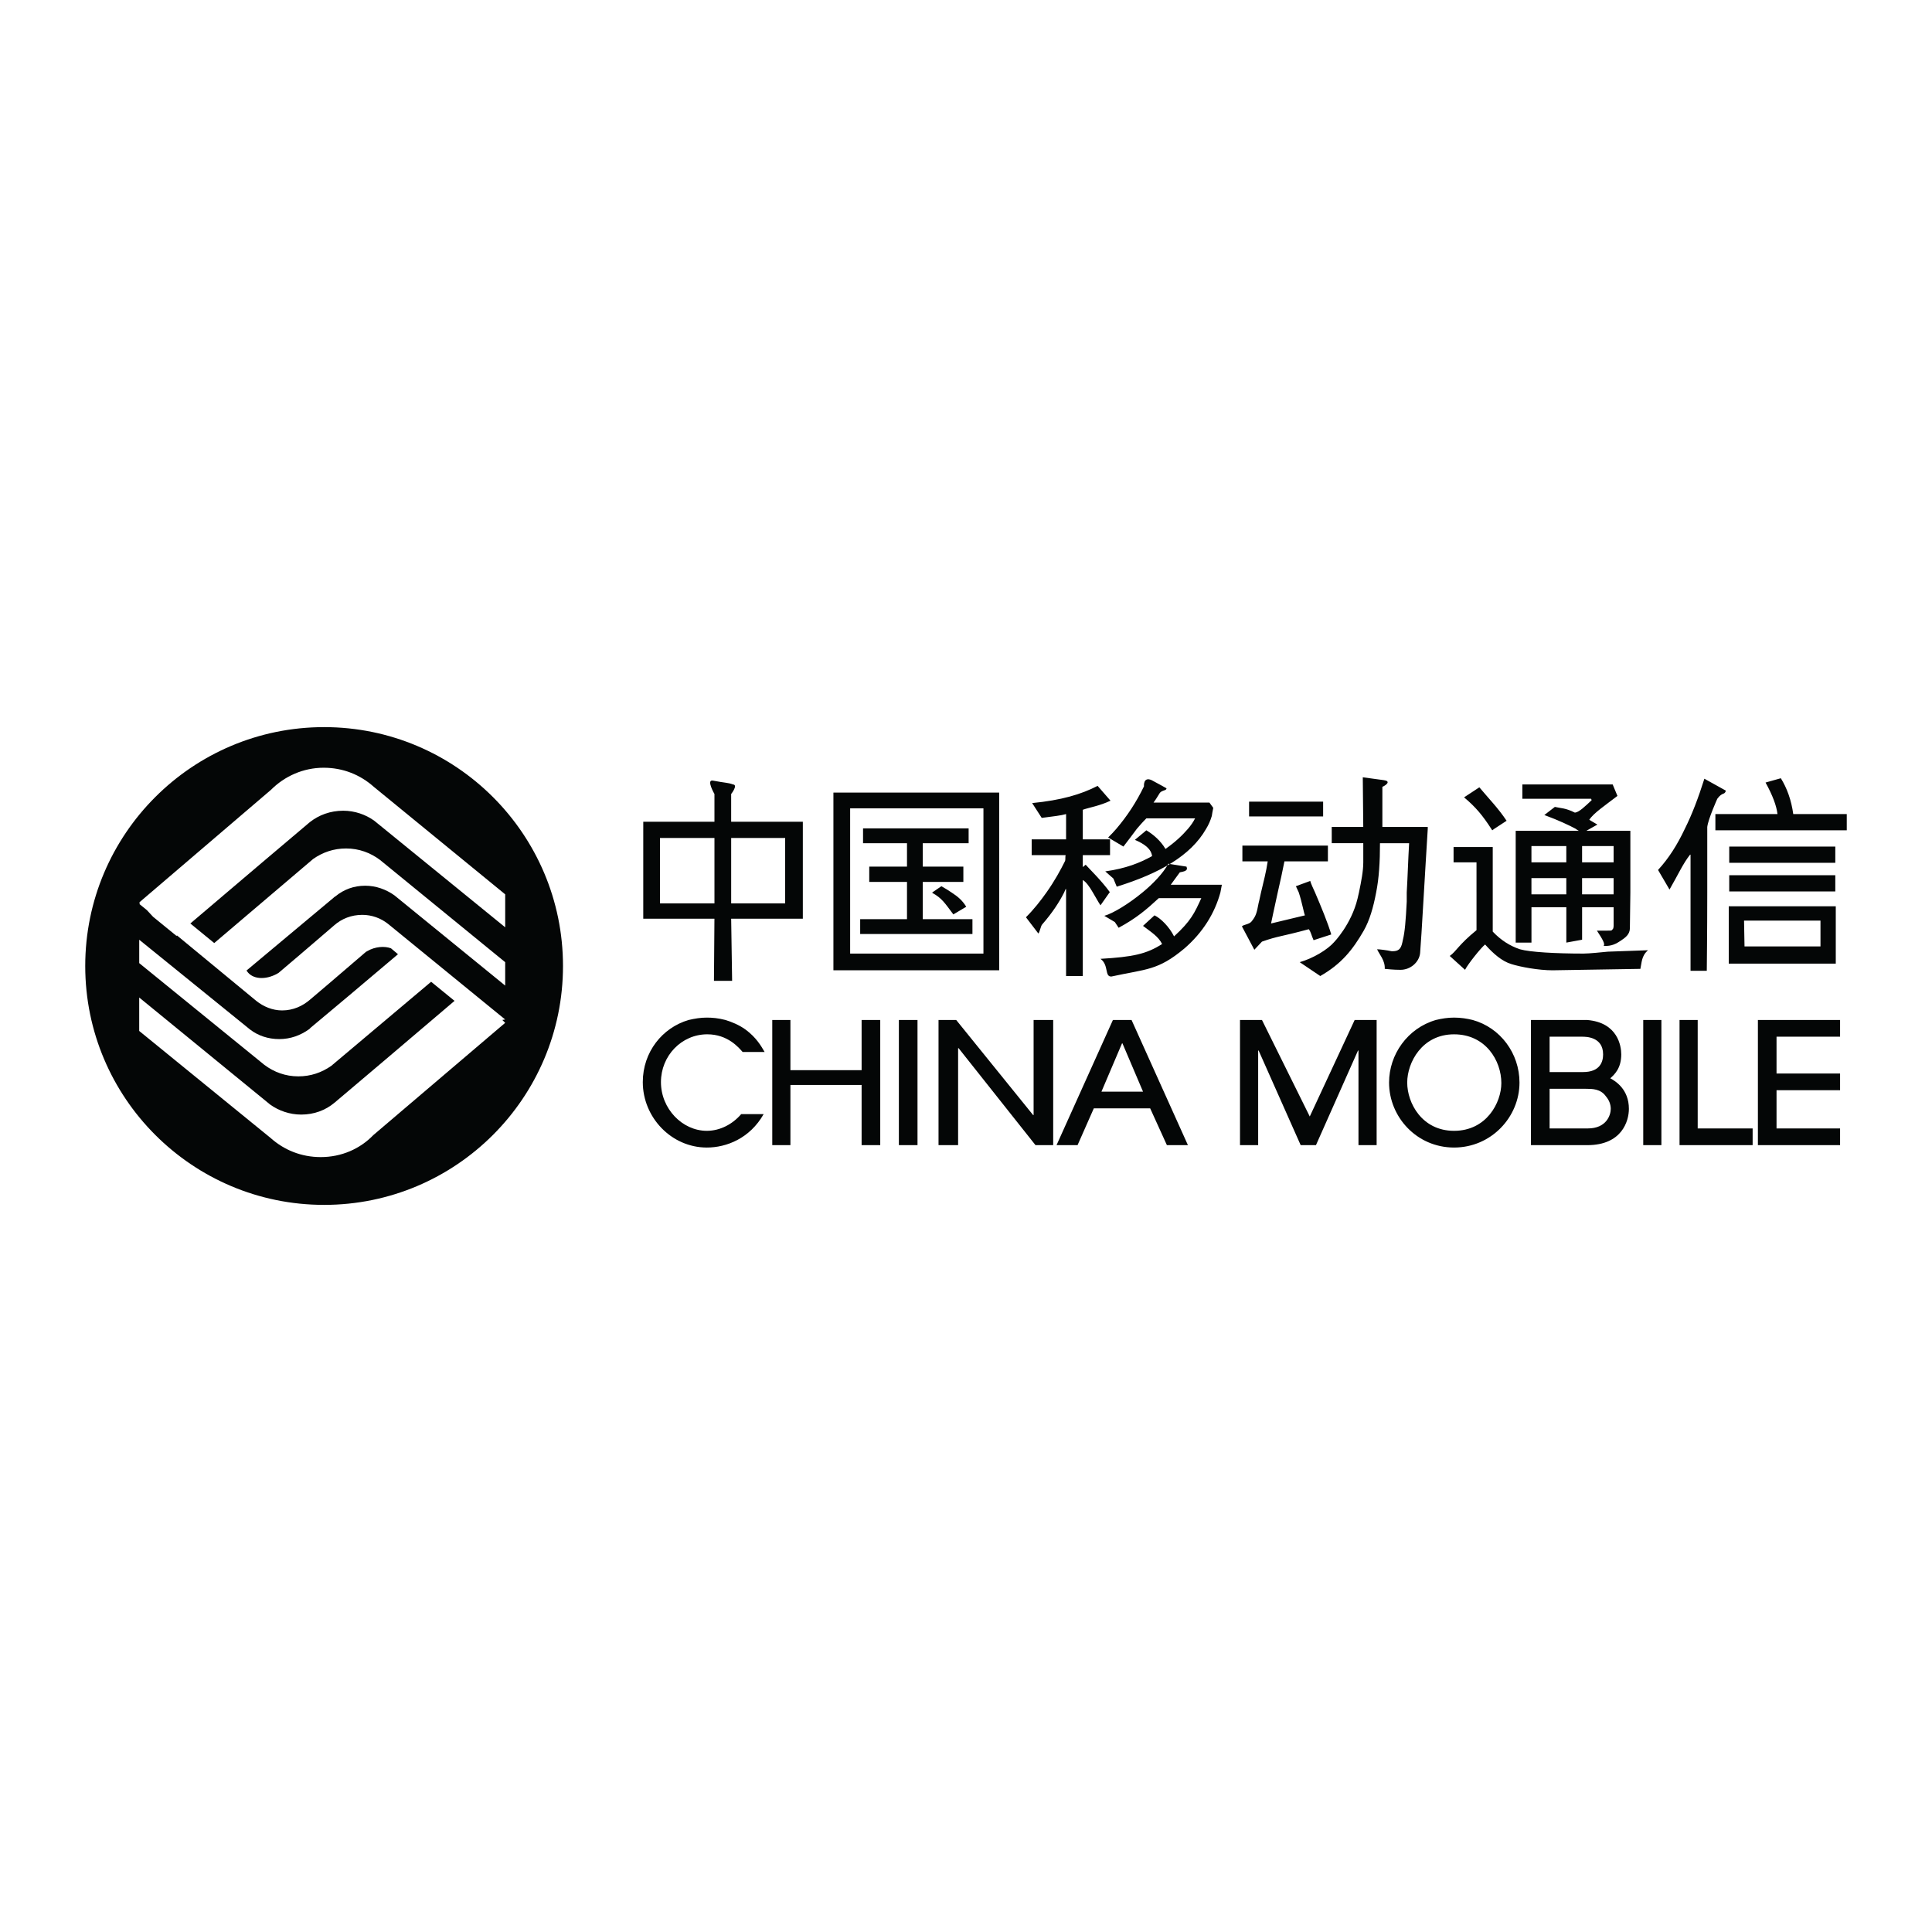
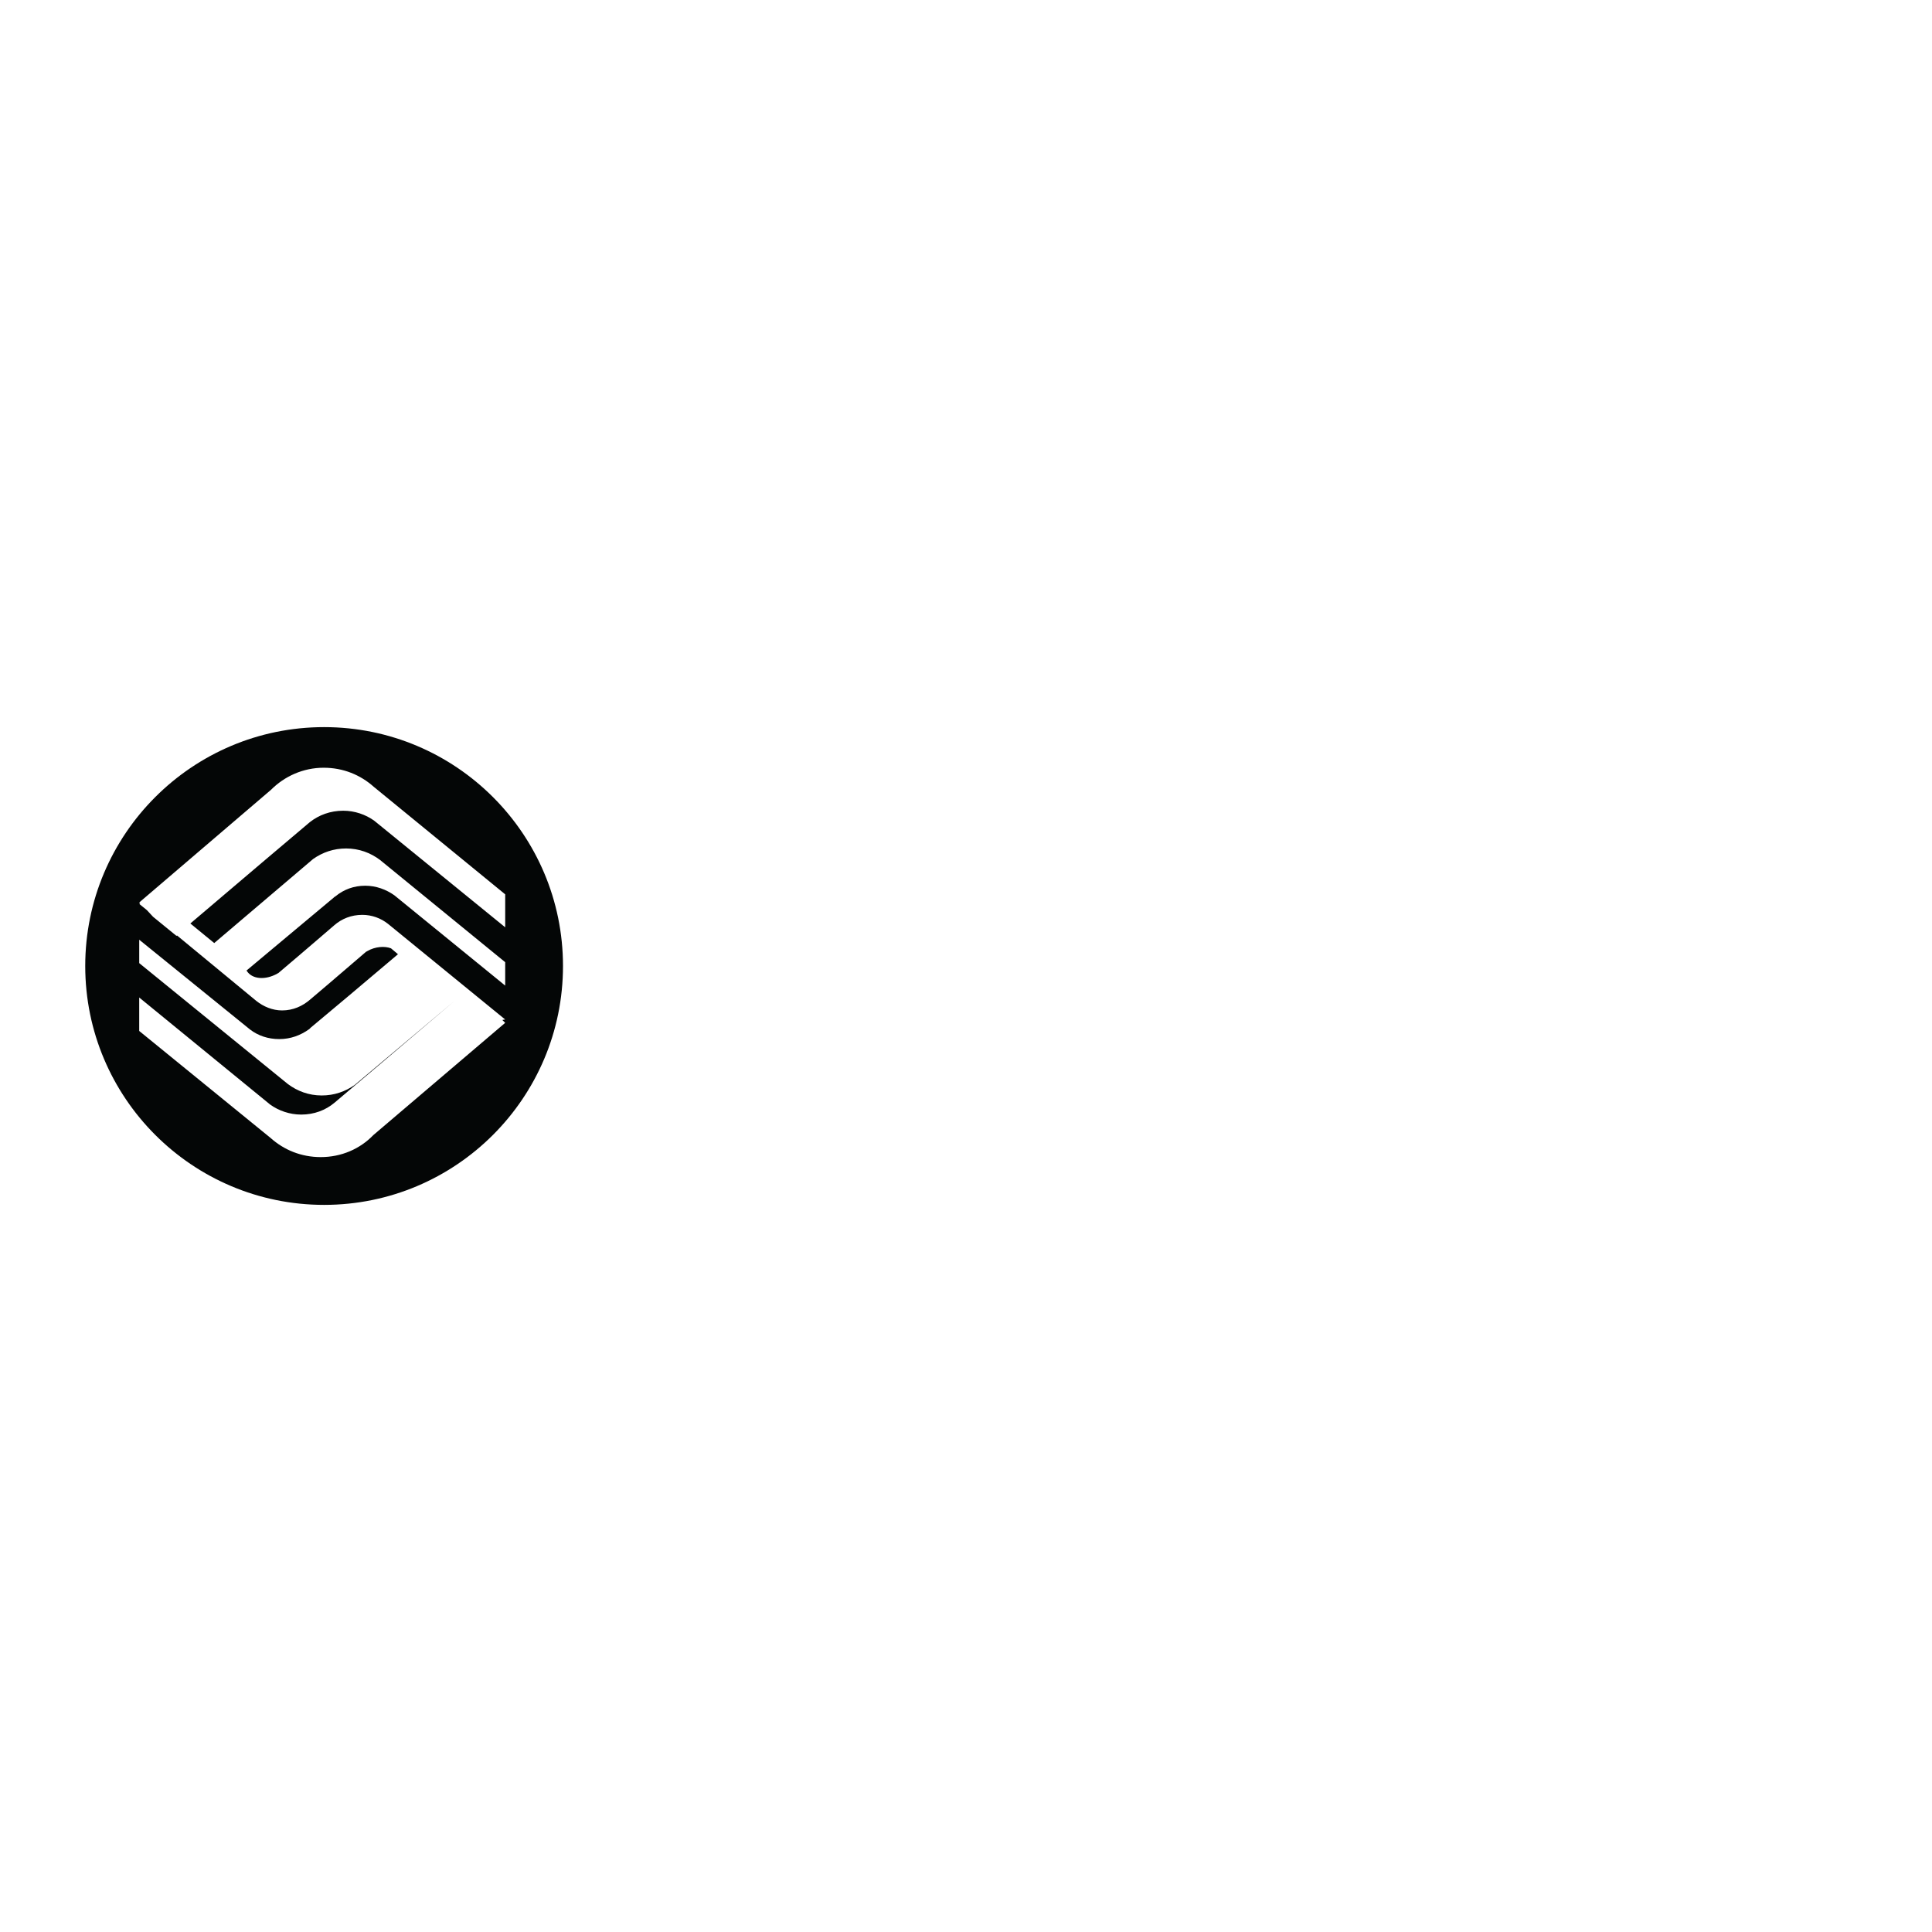
<svg xmlns="http://www.w3.org/2000/svg" version="1.0" id="Layer_1" x="0px" y="0px" width="192.756px" height="192.756px" viewBox="0 0 192.756 192.756" enable-background="new 0 0 192.756 192.756" xml:space="preserve">
  <g>
    <polygon fill-rule="evenodd" clip-rule="evenodd" fill="#FFFFFF" points="0,0 192.756,0 192.756,192.756 0,192.756 0,0  " />
-     <path fill-rule="evenodd" clip-rule="evenodd" fill="#040606" d="M8.504,96.378c0-13.156,10.677-23.833,23.833-23.833   s23.833,10.677,23.833,23.833c0,13.155-10.677,23.833-23.833,23.833S8.504,109.533,8.504,96.378L8.504,96.378z M18.991,92.136   l2.383,1.954l9.867-8.389c0.953-0.667,2.049-1.049,3.289-1.049c1.287,0,2.431,0.429,3.384,1.144l12.489,10.201v2.335l-11.059-9.009   c-0.81-0.572-1.811-0.954-2.907-0.954c-1.144,0-2.145,0.382-2.956,1.049l-0.143,0.095l-0.048,0.048   c-1.096,0.906-6.149,5.148-8.723,7.293h0.048c0.524,0.858,1.859,0.954,3.05,0.286c0.048-0.048,0.095-0.048,0.095-0.048   c2.765-2.335,5.292-4.528,5.577-4.767c0.763-0.667,1.716-1.049,2.812-1.049c0.953,0,1.859,0.334,2.574,0.906l11.679,9.534   l-0.286,0.047l0.286,0.287c0,0-10.535,8.961-13.156,11.201c-1.334,1.383-3.193,2.193-5.243,2.193c-1.954,0-3.67-0.715-5.005-1.908   l-13.108-10.676v-3.338l13.061,10.678c0.858,0.619,1.954,1.002,3.099,1.002c1.287,0,2.431-0.43,3.336-1.193   c0.524-0.428,8.437-7.148,11.964-10.152l-2.335-1.906l-9.962,8.389c-0.954,0.668-2.05,1.049-3.289,1.049   c-1.287,0-2.431-0.43-3.385-1.145L13.891,96.092v-2.335l11.059,8.96c0.81,0.621,1.812,0.953,2.907,0.953   c1.145,0,2.145-0.381,3.003-1l0.095-0.096l0.048-0.047c1.096-0.906,6.149-5.148,8.723-7.341h-0.048l-0.048-0.047l-0.62-0.524   c-0.62-0.238-1.573-0.19-2.383,0.286c-0.048,0.047-0.095,0.047-0.095,0.047c-2.765,2.384-5.291,4.529-5.577,4.767   c-0.763,0.666-1.716,1.096-2.812,1.096c-0.953,0-1.859-0.381-2.574-0.953l-7.913-6.53l-0.047,0.048l-2.336-1.907l-0.62-0.667   l-0.762-0.62l0.095-0.048l-0.095-0.095c0,0,10.534-9.009,13.156-11.249c1.334-1.335,3.194-2.193,5.244-2.193   c1.954,0,3.67,0.715,5.005,1.907l13.108,10.725v3.289L37.343,81.887c-0.858-0.62-1.955-1.001-3.099-1.001   c-1.287,0-2.431,0.429-3.337,1.144C30.383,82.459,22.518,89.132,18.991,92.136L18.991,92.136z" />
-     <path fill-rule="evenodd" clip-rule="evenodd" fill="#040606" d="M65.848,89.037v1.096h5.434v-1.096v-5.434h-5.434V89.037   L65.848,89.037z M64.179,82.698v-0.715h7.102v-2.765c0,0-0.858-1.478-0.143-1.334c1.239,0.238,1.478,0.19,2.002,0.381   c0.524,0.047-0.191,0.953-0.191,0.953v2.765h7.15v0.715v6.339v2.622h-7.15l0.095,6.197h-1.812l0.048-6.197h-7.102v-2.622V82.698   L64.179,82.698z M83.15,82.698v-3.623h16.54v3.623v6.339v7.77H83.15v-7.77V82.698L83.15,82.698z M98.118,82.698v-2.05H84.819v2.05   v6.339v6.102h13.299v-6.102V82.698L98.118,82.698z M86.106,82.65H96.64v0.048v1.43h-4.576v2.336h4.051v1.525h-4.051v1.049v2.669   h4.957v1.478H85.82v-1.478h4.671v-2.669v-1.049h-3.766v-1.525h3.766v-2.336h-4.385v-1.43V82.65L86.106,82.65z M106.364,82.698   V81.22c-0.477,0.143-1.335,0.239-2.431,0.381l-0.954-1.478c2.908-0.286,4.862-0.858,6.531-1.716l1.286,1.478   c-1.096,0.524-2.097,0.667-2.765,0.905v1.907v1.048h2.718v1.573h-2.718v1.192l0.286-0.238c0.334,0.381,1.573,1.573,2.432,2.765   h-0.048l-0.905,1.287c-0.286-0.429-0.525-0.906-0.764-1.287c-0.333-0.572-0.667-1.049-1.001-1.239v1.239v8.342h-1.668v-8.342   v-0.333h-0.048c-0.048,0.095-0.095,0.238-0.143,0.333c-0.477,0.954-1.191,2.05-2.193,3.194c-0.143,0.143-0.238,0.763-0.381,0.905   l-1.239-1.621c0.811-0.81,1.478-1.668,2.05-2.479c0.81-1.144,1.382-2.193,1.858-3.146c0.048-0.19,0-0.333,0.048-0.572h-3.384   v-1.573h3.432V82.698L106.364,82.698z M111.369,82.698c1.097-1.288,2.002-2.669,2.765-4.243c0,0-0.095-1.001,0.763-0.62   c0.811,0.429,1.478,0.81,1.478,0.81c0.048,0.239-0.477,0.191-0.667,0.477c-0.19,0.333-0.572,0.906-0.62,0.953h5.577l0.382,0.524   c-0.096,0.429-0.096,0.572-0.144,0.81c-0.143,0.477-0.333,0.906-0.571,1.288c-1.525,2.669-4.624,4.433-8.914,5.768l-0.334-0.811   l-0.811-0.715c2.05-0.286,3.48-0.858,4.672-1.525c-0.096-0.715-0.715-1.191-1.716-1.621l1.144-0.953   c0.715,0.429,1.431,1.049,1.907,1.859c0.953-0.667,1.668-1.334,2.24-2.001c0.286-0.334,0.524-0.668,0.715-1.049h-4.862   c-0.381,0.381-0.667,0.715-0.953,1.049c-0.429,0.572-0.811,1.096-1.335,1.764l-1.525-0.906   C110.845,83.27,111.131,82.983,111.369,82.698L111.369,82.698z M132.867,82.698v-0.191h3.146l-0.048-4.957l2.097,0.286   c0.715,0.095,0.286,0.477-0.143,0.667v4.004h4.528c0,0.047,0,0.143,0,0.191c-0.143,2.431-0.286,4.576-0.382,6.339   c-0.19,3.384-0.333,5.482-0.381,6.054c-0.096,0.906-0.953,1.668-1.954,1.668c-0.191,0-0.668,0-1.573-0.095   c0.048-0.858-0.572-1.478-0.763-1.955c0.238,0,1.001,0.096,1.43,0.191c0.906,0.047,1.001-0.429,1.145-1.144   c0.19-0.763,0.286-1.907,0.381-3.813c0-0.286,0-0.572,0-0.906c0.096-1.621,0.144-3.384,0.238-4.91h-2.907   c0,1.859-0.096,3.48-0.382,4.91c-0.286,1.525-0.667,2.812-1.239,3.813c-1.096,1.907-2.24,3.336-4.338,4.528l-2.049-1.382   c1.334-0.381,2.765-1.239,3.432-2.002c0,0,1.716-1.764,2.336-4.338c0.047-0.238,0.095-0.429,0.143-0.62   c0.238-1.144,0.43-2.145,0.43-3.003v-1.907h-3.146V82.698L132.867,82.698z M148.788,82.698c-0.858-1.335-1.573-2.193-2.718-3.146   l1.525-1.001c0.954,1.144,1.859,2.05,2.718,3.337l-1.239,0.811l-0.191,0.143C148.835,82.793,148.835,82.745,148.788,82.698   L148.788,82.698z M157.225,82.698c-0.619-0.334-1.716-0.858-3.146-1.383l1.049-0.81c0.619,0.143,1.049,0.095,2.002,0.572   c0.429-0.047,1.001-0.62,1.668-1.239l-0.048-0.143h-6.864v-1.43h9.01l0.477,1.144c-1.239,0.953-2.384,1.716-2.812,2.383   l0.811,0.477l-0.763,0.429l-0.334,0.19h4.386v6.149l-0.048,3.575c0,0.62-0.477,0.953-0.906,1.239   c-0.429,0.286-0.905,0.572-1.716,0.524c0.191-0.191-0.143-0.715-0.667-1.525c0.429,0,0.572,0,0.905,0c0.668,0,0.524,0,0.62-0.095   c0.096-0.048,0.143-0.191,0.143-0.429v-1.811h-3.146v3.241l-1.573,0.286v-3.527h-3.479v3.527h-1.573v-5.005v-6.149h4.672h1.62   C157.463,82.84,157.32,82.793,157.225,82.698L157.225,82.698z M168.093,82.698c0.715-1.43,1.335-3.051,1.954-5.005l2.146,1.192   c-0.144,0.477-0.334,0.095-0.858,0.81c0,0-0.905,2.002-1.001,2.812c0,0.047,0,0.143,0,0.191c0,0.857,0,3.527,0,6.339   c0,3.813-0.047,7.817-0.047,7.817h-1.621v-7.817v-3.766h-0.048c-0.715,0.906-1.144,1.907-2.05,3.48l-1.144-1.955   C166.473,85.653,167.33,84.318,168.093,82.698L168.093,82.698z M171.144,82.698V81.22h6.196l0,0   c-0.095-0.81-0.477-1.859-1.191-3.146l1.525-0.429c0.62,1,1.049,2.192,1.239,3.575h5.339v1.478v0.143h-13.108V82.698   L171.144,82.698z M124.621,79.98h7.388v1.478h-7.388V79.98L124.621,79.98z M72.95,89.037v1.096h5.386v-1.096v-5.434H72.95V89.037   L72.95,89.037z M160.99,89.037v-1.43h-3.146v1.43v0.19h3.146V89.037L160.99,89.037z M156.271,89.037v-1.43h-3.479v1.43v0.19h3.479   V89.037L156.271,89.037z M93.018,89.037l0.906-0.62c0.429,0.238,0.715,0.429,1.001,0.62c0.667,0.429,1.096,0.81,1.478,1.43   l-1.287,0.763c-0.858-1.144-1.144-1.621-2.097-2.145V89.037L93.018,89.037z M113.991,89.037c1.049-0.858,2.05-1.907,2.573-2.86   l1.812,0.286c0.191,0.429-0.238,0.477-0.667,0.572l-0.905,1.239h5.1c-0.047,0.286-0.095,0.524-0.143,0.763   c-0.572,2.098-1.764,4.004-3.575,5.577c-2.669,2.24-3.813,2.05-7.293,2.812c-0.715,0.049-0.238-1.143-1.096-1.763   c3.24-0.191,4.575-0.477,6.148-1.478c-0.381-0.763-1.097-1.191-1.906-1.811l1.144-1.049c0.62,0.286,1.478,1.144,1.954,2.097   c1.669-1.525,2.05-2.335,2.717-3.813h-4.242c-1.239,1.144-2.24,2.002-4.004,2.955l-0.381-0.572l-1.049-0.62   C111.036,91.135,112.608,90.181,113.991,89.037L113.991,89.037z M125.812,89.037c0.238-1.001,0.524-2.097,0.667-3.098h-2.526   v-1.573h8.532v1.573h-4.337c-0.191,0.953-0.43,2.097-0.668,3.098c-0.381,1.716-0.667,3.099-0.667,3.099l3.384-0.811   c-0.095-0.143-0.286-1.287-0.619-2.288c-0.096-0.19-0.19-0.429-0.286-0.62l1.43-0.524c0.096,0.334,0.286,0.715,0.478,1.144   c0.571,1.334,1.286,3.051,1.62,4.195l-1.764,0.572c-0.238-0.524-0.238-0.763-0.477-1.096c-2.812,0.763-3.051,0.667-4.672,1.239   l-0.762,0.811l-1.24-2.336c0.191-0.19,0.716-0.19,0.954-0.477c0.429-0.524,0.523-0.81,0.715-1.859   C125.669,89.752,125.717,89.418,125.812,89.037L125.812,89.037z M147.311,89.037v-3.003h-2.288v-1.525h3.908v4.528v3.909   c0.811,0.858,1.716,1.43,2.717,1.764c1.001,0.286,3.575,0.429,6.34,0.429c0.62,0,1.859-0.143,2.432-0.191l4.004-0.143   c-0.668,0.572-0.62,1.239-0.763,1.859l-8.771,0.143c-1.382,0-3.193-0.333-4.099-0.62c-0.953-0.286-1.812-1.048-2.622-1.954   c-0.381,0.286-1.716,1.954-2.002,2.526l-1.525-1.382c0.668-0.477,0.858-1.096,2.67-2.574V89.037L147.311,89.037z M172.526,87.321   h10.582v1.621h-10.582V87.321L172.526,87.321z M172.526,84.461h10.582v1.621h-10.582V84.461L172.526,84.461z M152.792,86.034h3.479   v-1.621h-3.479V86.034L152.792,86.034z M157.845,86.034h3.146v-1.621h-3.146V86.034L157.845,86.034z M68.708,101.764   c-2.622,0.764-4.576,3.193-4.576,6.197c0,3.527,2.86,6.529,6.387,6.529c1.955,0,4.29-0.904,5.672-3.336h-2.24   c-0.858,1.002-2.097,1.668-3.432,1.668c-2.431,0-4.576-2.191-4.576-4.861c0-2.621,2.05-4.768,4.624-4.768   c2.05,0,3.146,1.336,3.527,1.764h2.192c-0.333-0.57-0.81-1.43-1.906-2.24c-0.667-0.477-1.383-0.762-2.002-0.953   c-0.715-0.189-1.334-0.238-1.859-0.238C69.899,101.525,69.327,101.621,68.708,101.764L68.708,101.764z M146.929,101.764   c-0.572-0.143-1.191-0.238-1.858-0.238c-0.62,0-1.24,0.096-1.812,0.238c-2.812,0.811-4.672,3.432-4.672,6.244   c0,3.434,2.765,6.482,6.483,6.482c3.718,0,6.53-3.049,6.53-6.482C151.601,105.102,149.693,102.527,146.929,101.764L146.929,101.764   z M172.479,90.419h10.677v5.72h-10.677V90.419L172.479,90.419z M181.63,91.85h-7.626l0.047,2.574h7.579V91.85L181.63,91.85z    M77.049,101.764v12.488h1.811v-6.006h7.103v6.006h1.859v-12.488h-1.859v5.006H78.86v-5.006H77.049L77.049,101.764z    M89.681,114.252h1.859v-12.488h-1.859V114.252L89.681,114.252z M93.637,101.764v12.488h1.954v-9.676h0.048l7.674,9.676h1.764   v-12.488h-1.954v9.486h-0.048l-7.674-9.486H93.637L93.637,101.764z M111.036,101.764l-5.625,12.488h2.097l1.621-3.67h5.625   l1.668,3.67h2.098l-5.625-12.488H111.036L111.036,101.764z M123.715,101.764v12.488h1.812v-9.438h0.048l4.194,9.438h1.525   l4.194-9.438h0.048v9.438h1.812v-12.488h-2.192l-4.48,9.629l-4.768-9.629H123.715L123.715,101.764z M152.744,101.764v12.488h5.625   c3.432,0,4.146-2.383,4.146-3.621c0-1.955-1.335-2.766-1.858-3.051c0.429-0.381,1.096-1.002,1.096-2.385   c0-0.809-0.333-3.193-3.432-3.432h-0.007h-0.007h-0.007h-0.007h-0.007h-0.007h-0.007h-0.006h-0.007h-0.007h-0.007h-0.007h-0.007   h-0.007h-0.007h-0.007h-0.007h-0.007h-0.007h-0.007h-0.008h-0.007h-0.007h-0.007h-0.007h-0.007h-0.008h-0.007h-0.007h-0.007h-0.008   h-0.007h-0.008h-0.007h-0.008h-0.007h-0.008h-0.008h-0.007h-0.008h-0.008h-0.008h-0.008h-0.007h-0.008h-0.008h-0.008h-0.008h-0.009   h-0.008h-0.008h-0.008h-0.009h-0.008h-0.009h-0.008h-0.009h-0.009h-0.009h-0.009h-0.009h-0.008h-0.01h-0.008H152.744   L152.744,101.764z M163.946,114.252h1.812v-12.488h-1.812V114.252L163.946,114.252z M167.568,101.764v12.488h7.293v-1.668h-5.481   v-10.82H167.568L167.568,101.764z M175.386,101.764v12.488h8.199v-1.668h-6.34v-3.812h6.34v-1.668h-6.34v-3.672h6.34v-1.668   H175.386L175.386,101.764z M154.604,108.629h3.622c0.62,0,1.478,0,2.002,0.762c0.286,0.334,0.478,0.764,0.478,1.24   c0,0.619-0.43,1.953-2.289,1.953h-3.812V108.629L154.604,108.629z M154.604,103.432h3.241c0.381,0,2.097,0,2.097,1.764   c0,0.717-0.285,1.764-2.001,1.764h-3.337V103.432L154.604,103.432z M149.789,108.057c0,1.953-1.478,4.766-4.719,4.766   c-3.194,0-4.672-2.764-4.672-4.814c0-2.002,1.478-4.814,4.672-4.814C148.216,103.193,149.789,105.816,149.789,108.057   L149.789,108.057z M109.892,108.914l2.05-4.814h0.048l2.05,4.814H109.892L109.892,108.914z" />
+     <path fill-rule="evenodd" clip-rule="evenodd" fill="#040606" d="M8.504,96.378c0-13.156,10.677-23.833,23.833-23.833   s23.833,10.677,23.833,23.833c0,13.155-10.677,23.833-23.833,23.833S8.504,109.533,8.504,96.378L8.504,96.378z M18.991,92.136   l2.383,1.954l9.867-8.389c0.953-0.667,2.049-1.049,3.289-1.049c1.287,0,2.431,0.429,3.384,1.144l12.489,10.201v2.335l-11.059-9.009   c-0.81-0.572-1.811-0.954-2.907-0.954c-1.144,0-2.145,0.382-2.956,1.049l-0.143,0.095l-0.048,0.048   c-1.096,0.906-6.149,5.148-8.723,7.293h0.048c0.524,0.858,1.859,0.954,3.05,0.286c0.048-0.048,0.095-0.048,0.095-0.048   c2.765-2.335,5.292-4.528,5.577-4.767c0.763-0.667,1.716-1.049,2.812-1.049c0.953,0,1.859,0.334,2.574,0.906l11.679,9.534   l-0.286,0.047l0.286,0.287c0,0-10.535,8.961-13.156,11.201c-1.334,1.383-3.193,2.193-5.243,2.193c-1.954,0-3.67-0.715-5.005-1.908   l-13.108-10.676v-3.338l13.061,10.678c0.858,0.619,1.954,1.002,3.099,1.002c1.287,0,2.431-0.43,3.336-1.193   c0.524-0.428,8.437-7.148,11.964-10.152l-9.962,8.389c-0.954,0.668-2.05,1.049-3.289,1.049   c-1.287,0-2.431-0.43-3.385-1.145L13.891,96.092v-2.335l11.059,8.96c0.81,0.621,1.812,0.953,2.907,0.953   c1.145,0,2.145-0.381,3.003-1l0.095-0.096l0.048-0.047c1.096-0.906,6.149-5.148,8.723-7.341h-0.048l-0.048-0.047l-0.62-0.524   c-0.62-0.238-1.573-0.19-2.383,0.286c-0.048,0.047-0.095,0.047-0.095,0.047c-2.765,2.384-5.291,4.529-5.577,4.767   c-0.763,0.666-1.716,1.096-2.812,1.096c-0.953,0-1.859-0.381-2.574-0.953l-7.913-6.53l-0.047,0.048l-2.336-1.907l-0.62-0.667   l-0.762-0.62l0.095-0.048l-0.095-0.095c0,0,10.534-9.009,13.156-11.249c1.334-1.335,3.194-2.193,5.244-2.193   c1.954,0,3.67,0.715,5.005,1.907l13.108,10.725v3.289L37.343,81.887c-0.858-0.62-1.955-1.001-3.099-1.001   c-1.287,0-2.431,0.429-3.337,1.144C30.383,82.459,22.518,89.132,18.991,92.136L18.991,92.136z" />
  </g>
</svg>